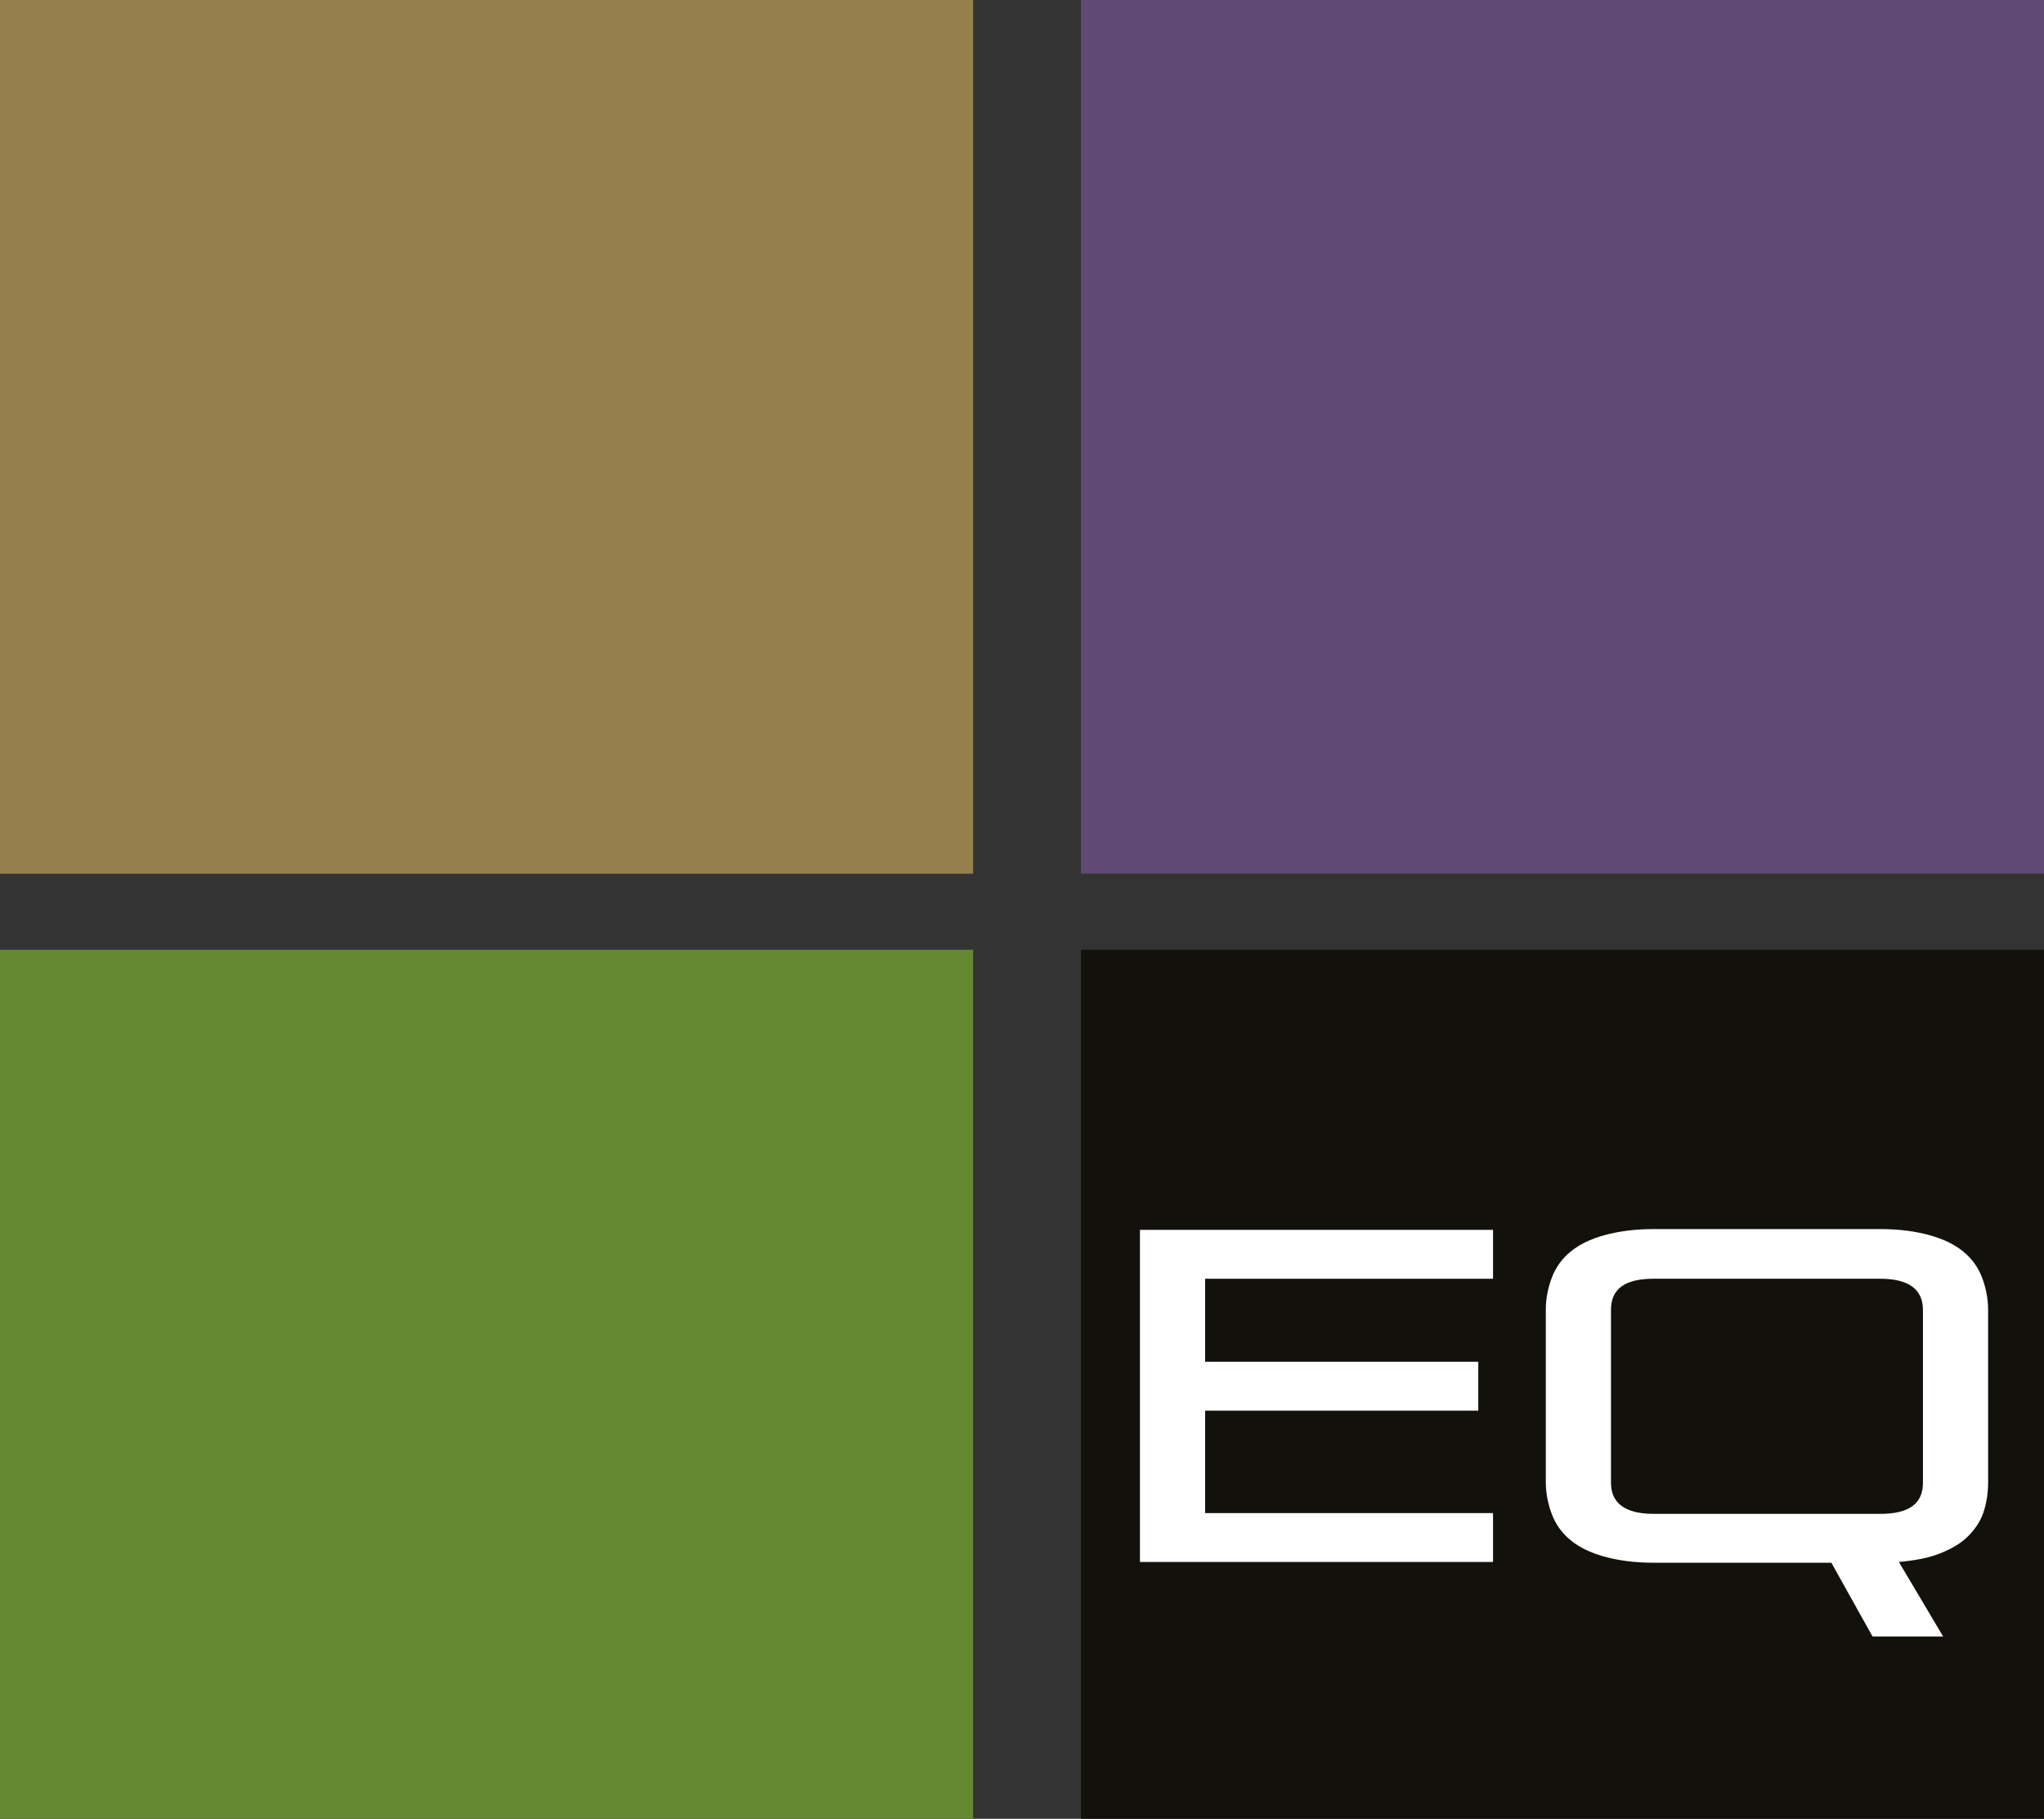
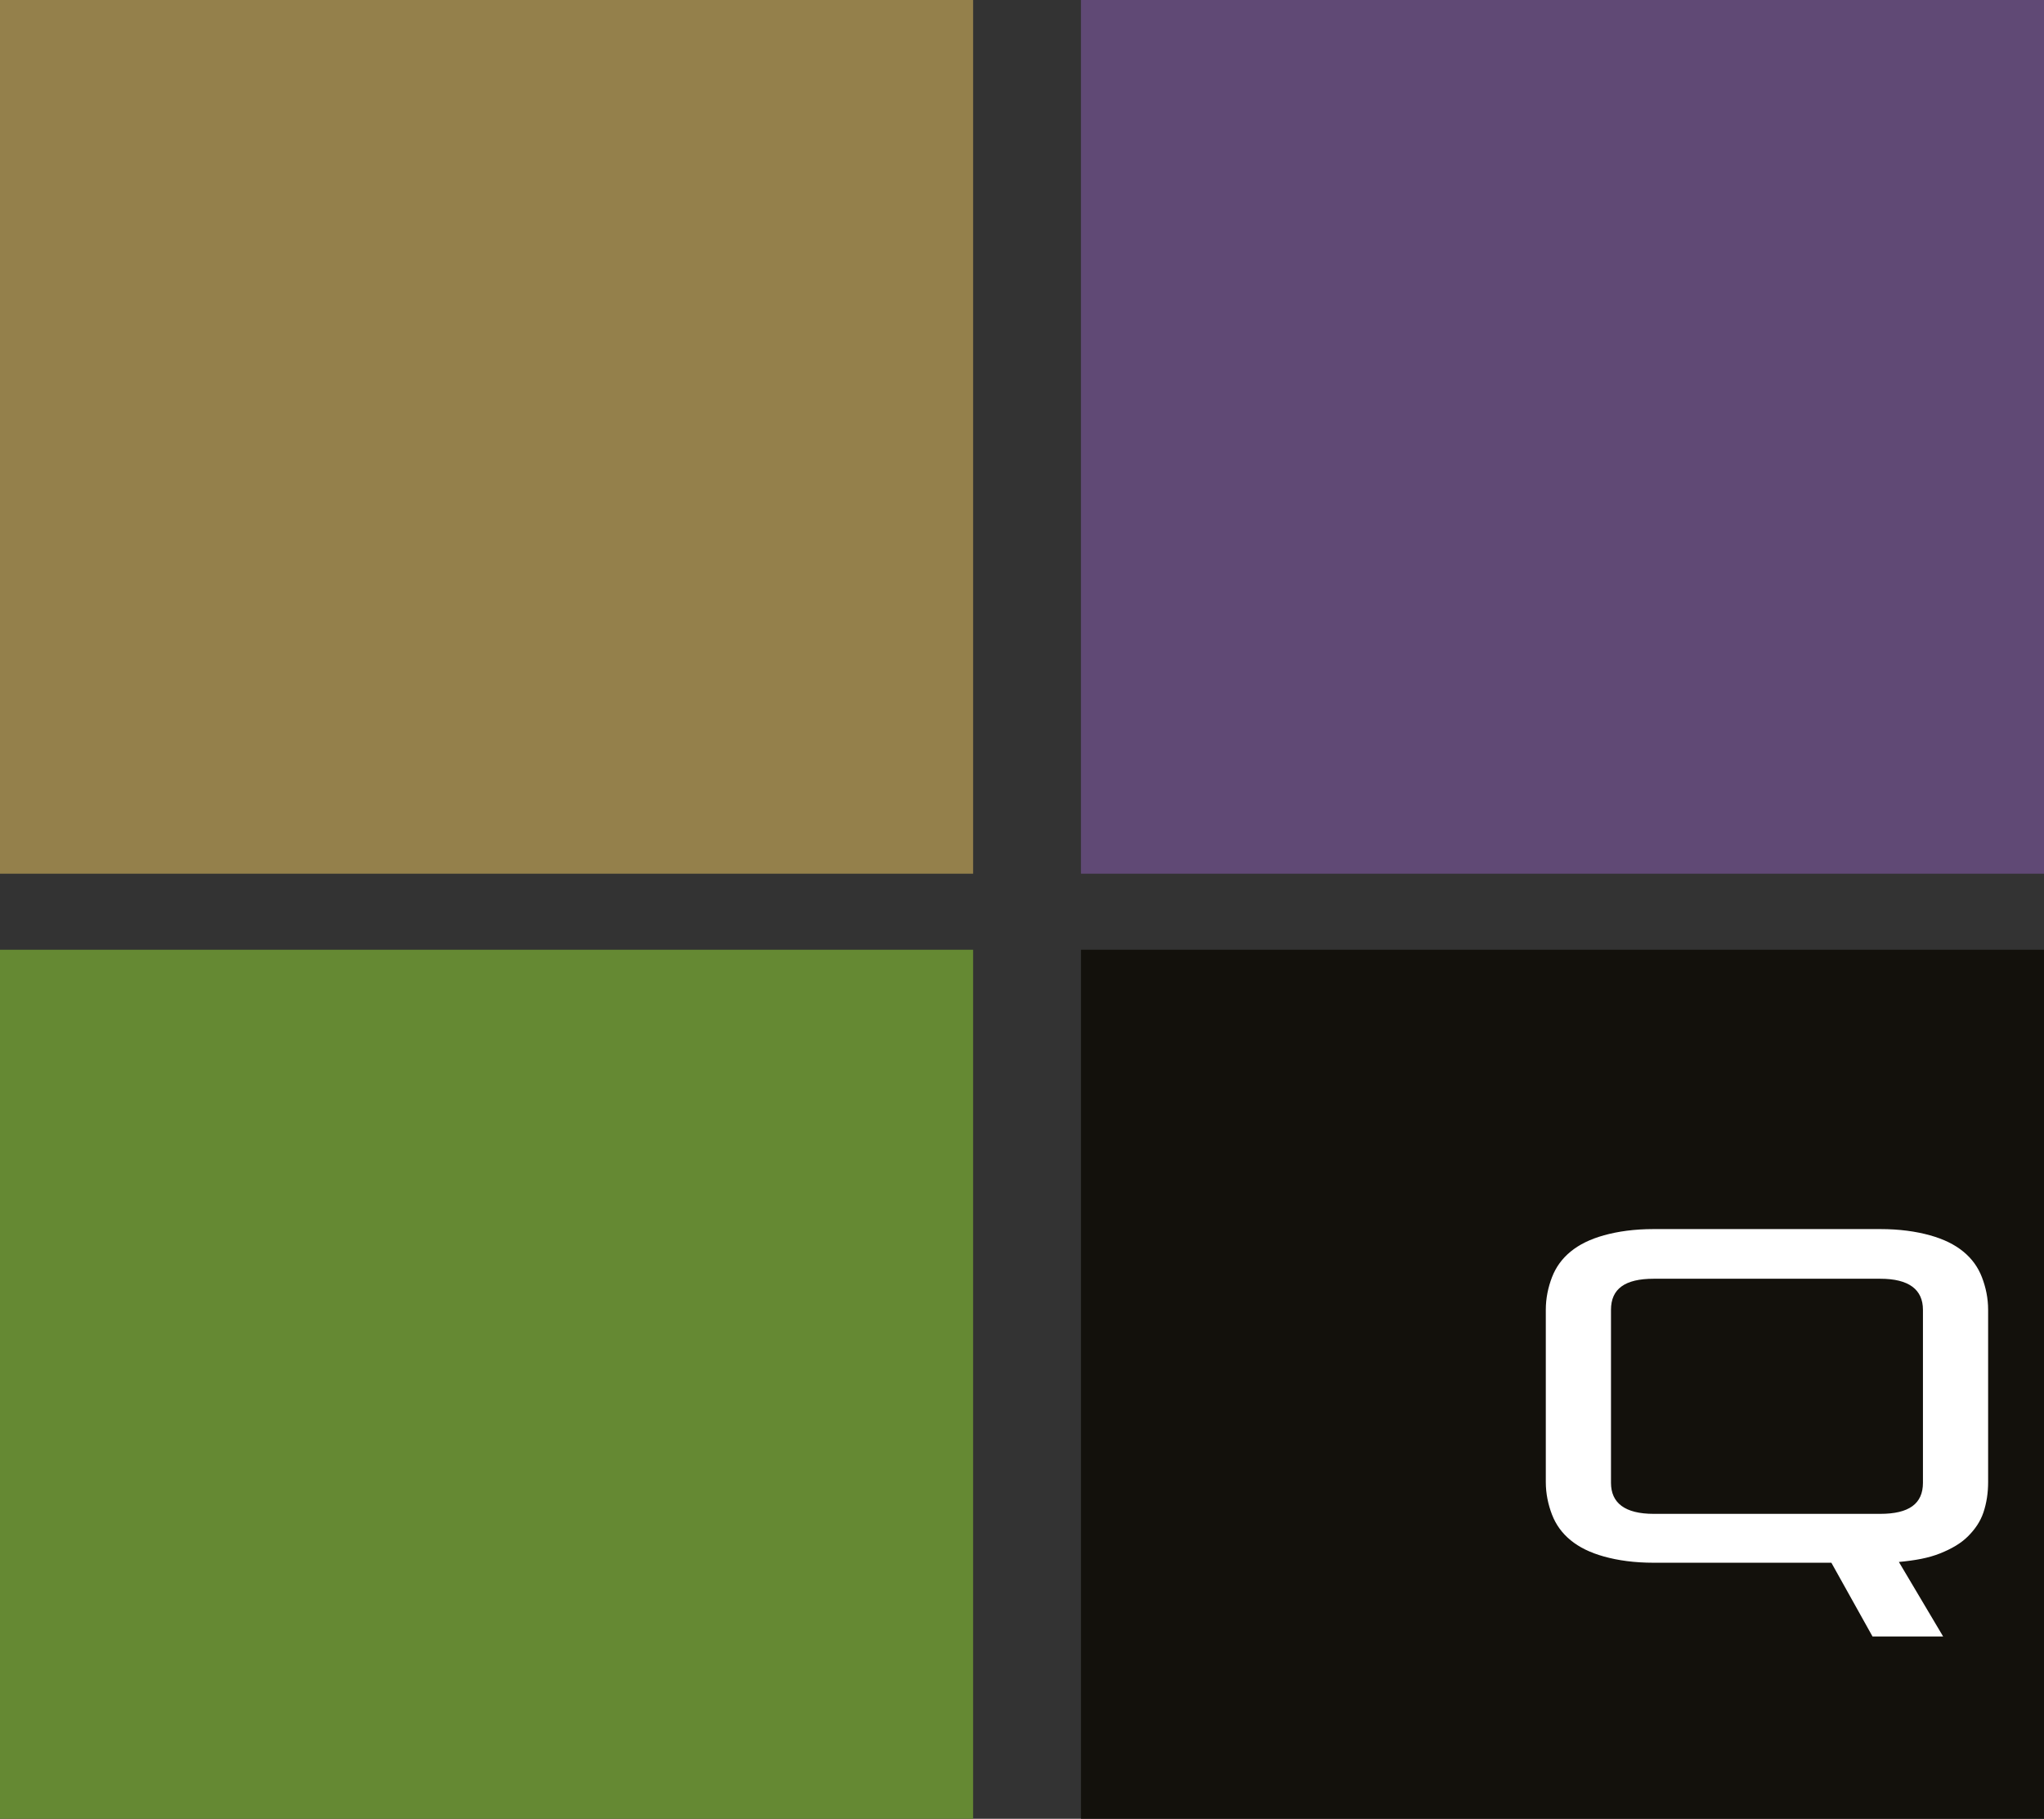
<svg xmlns="http://www.w3.org/2000/svg" version="1.1" id="Laag_1" x="0px" y="0px" viewBox="0 0 263.4 234.4" style="enable-background:new 0 0 263.4 234.4;" xml:space="preserve">
  <rect x="0" y="0" width="263.4" height="234.4" fill="#333333" stroke="none" />
  <style type="text/css">
	.st0{fill:#604975;}
	.st1{fill:#94804B;}
	.st2{fill:#658933;}
	.st3{fill:#13110C;}
	.st4{enable-background:new    ;}
	.st5{fill:#FFFFFF;}
</style>
  <rect x="139.3" class="st0" width="124.1" height="112.6" />
  <rect class="st1" width="125.4" height="112.6" />
  <rect y="122.4" class="st2" width="125.4" height="112" />
  <rect x="139.3" y="122.4" class="st3" width="124.1" height="112" />
  <g class="st4">
-     <path class="st5" d="M146.9,201.4v-42.9h45.5v6.3h-37.1v10.7h35.2v6.3h-35.2V195h37.1v6.3H146.9z" />
    <path class="st5" d="M241.3,210.9l-5.3-9.5h-22.9c-2.5,0-4.6-0.3-6.4-0.8c-1.8-0.5-3.2-1.2-4.3-2.1c-1.1-0.9-1.9-2-2.4-3.3   s-0.8-2.7-0.8-4.2v-22.2c0-1.5,0.3-2.9,0.8-4.2s1.3-2.4,2.4-3.3c1.1-0.9,2.5-1.6,4.3-2.1c1.8-0.5,3.9-0.8,6.4-0.8h29.2   c2.5,0,4.6,0.3,6.4,0.8c1.8,0.5,3.2,1.2,4.3,2.1c1.1,0.9,1.9,2,2.4,3.3c0.5,1.3,0.8,2.7,0.8,4.2V191c0,1.4-0.2,2.7-0.6,3.9   c-0.4,1.2-1.1,2.2-2,3.1c-0.9,0.9-2.1,1.6-3.6,2.2c-1.5,0.6-3.2,0.9-5.3,1.1l5.7,9.6H241.3z M247.8,168.8c0-2.6-1.8-4-5.5-4h-29.2   c-3.7,0-5.5,1.3-5.5,4v22.3c0,2.6,1.8,4,5.5,4h29.2c3.7,0,5.5-1.3,5.5-4V168.8z" />
  </g>
</svg>